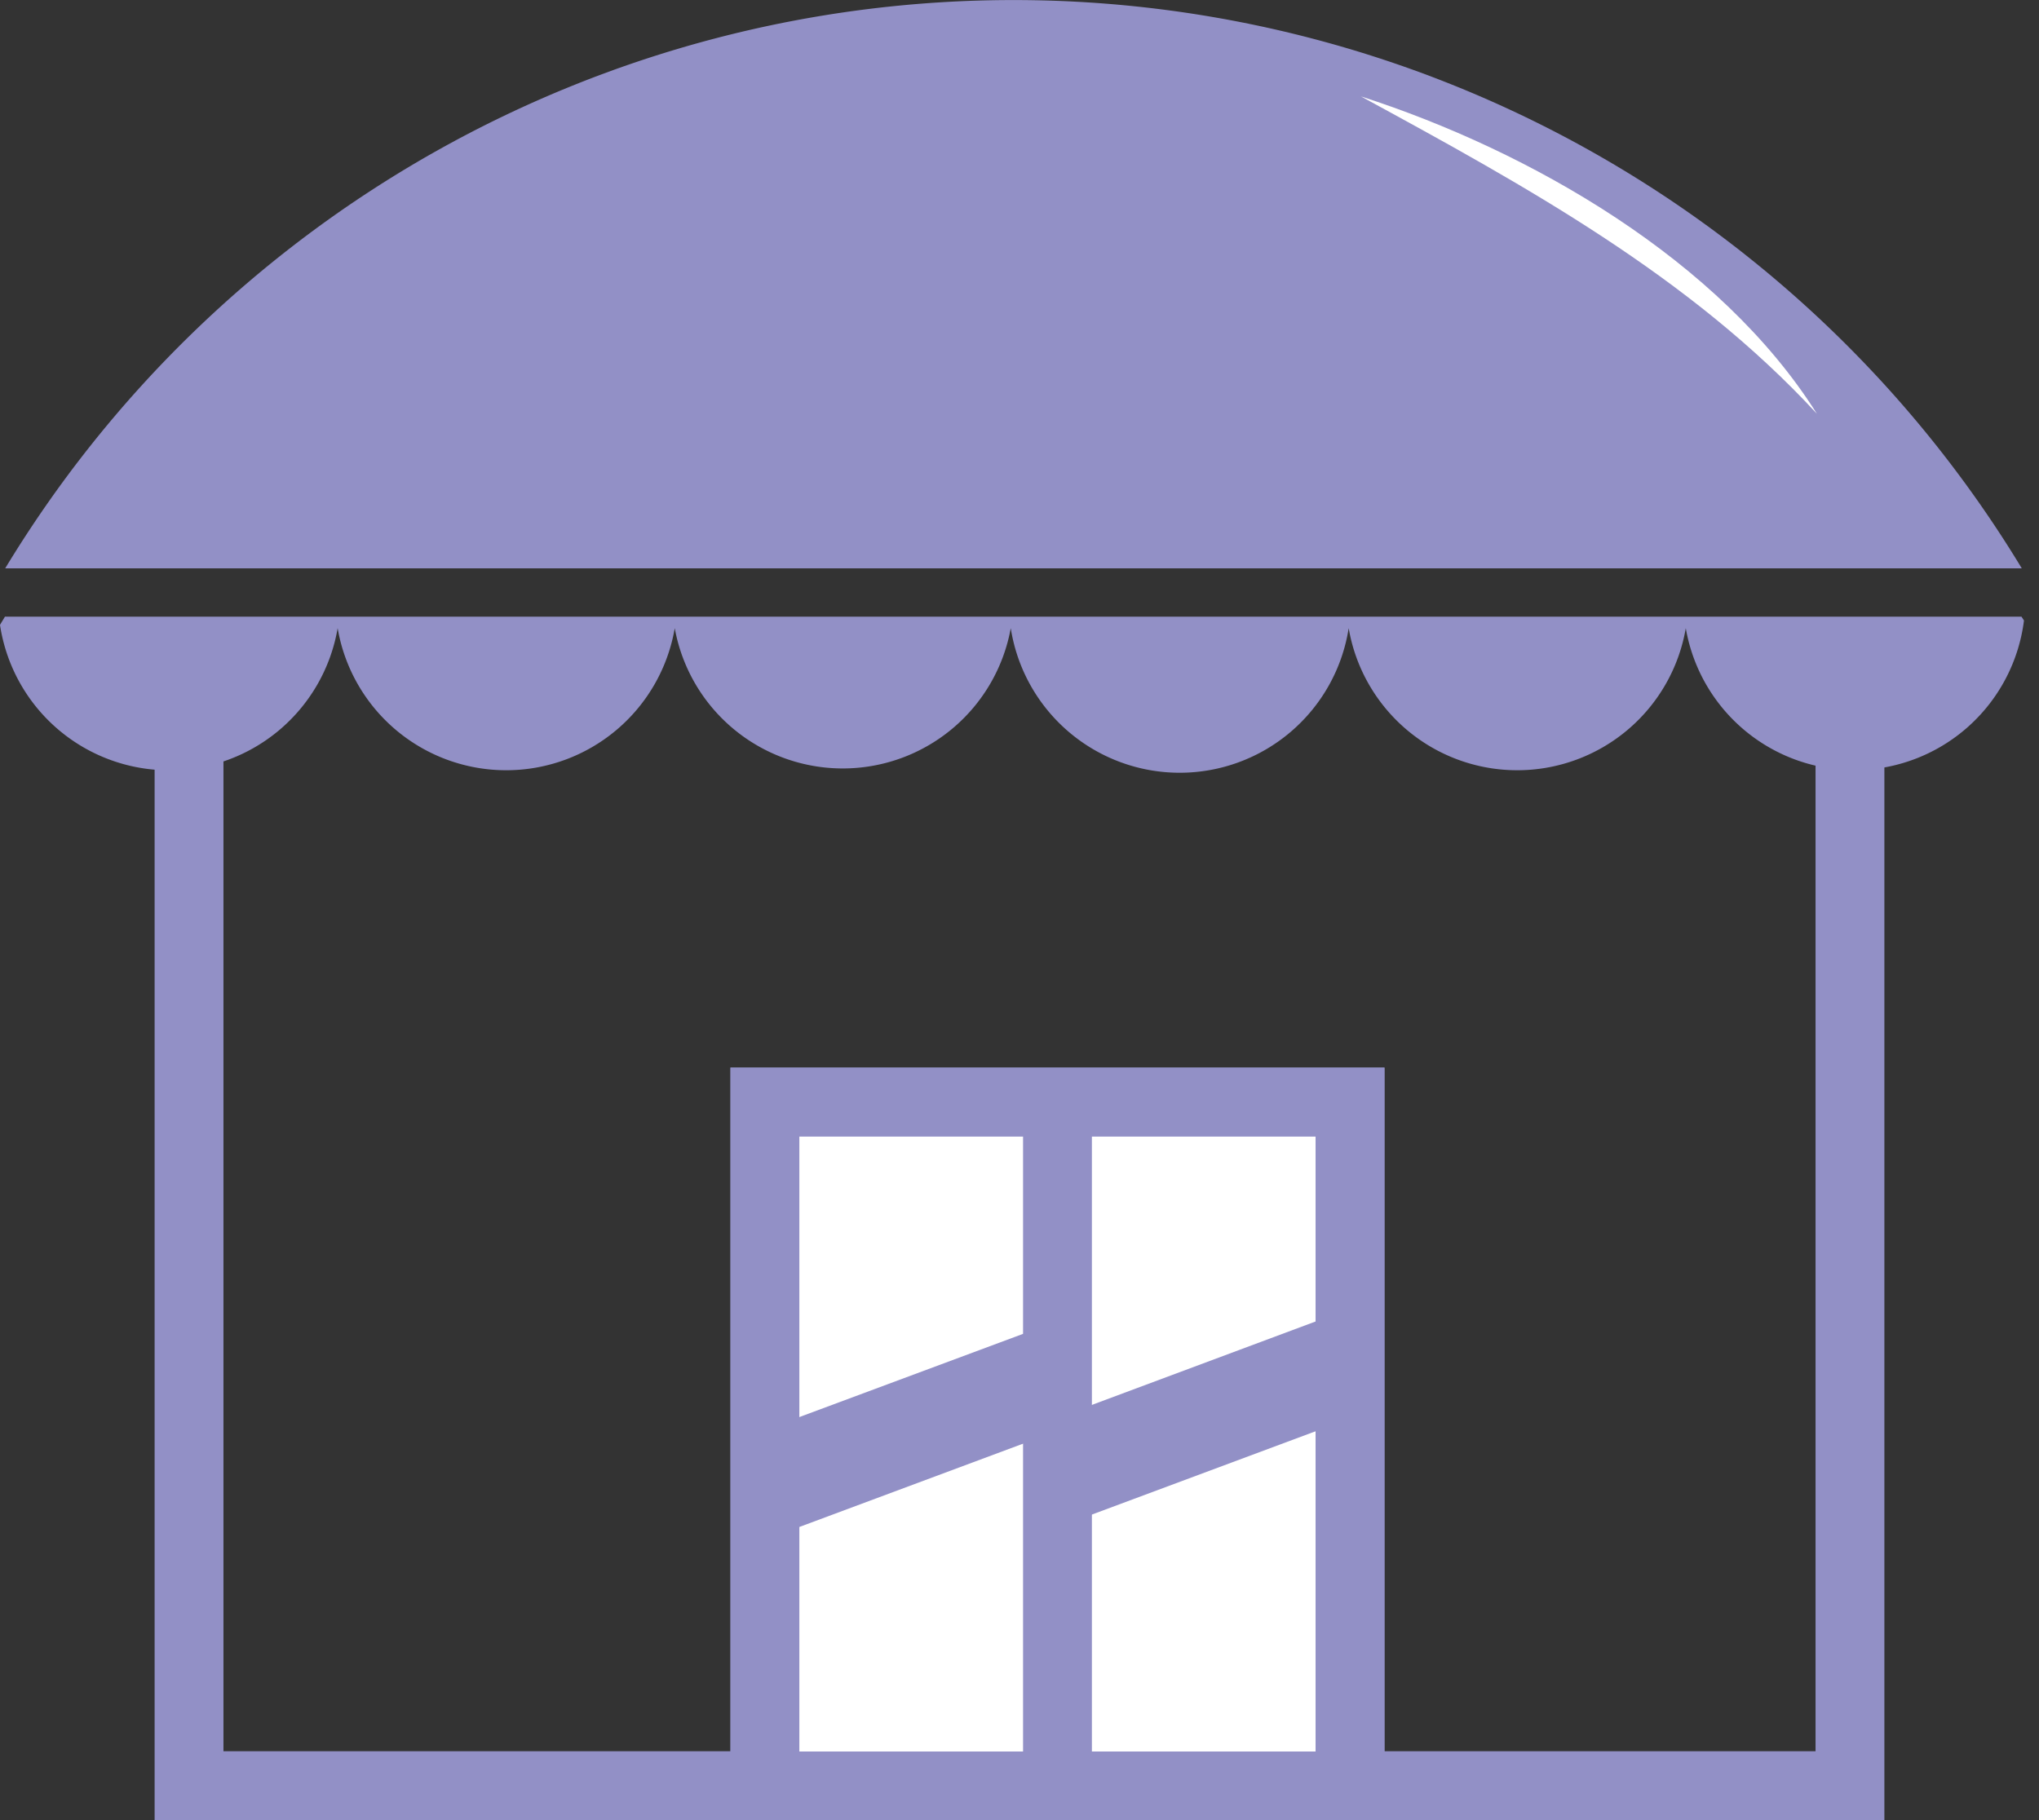
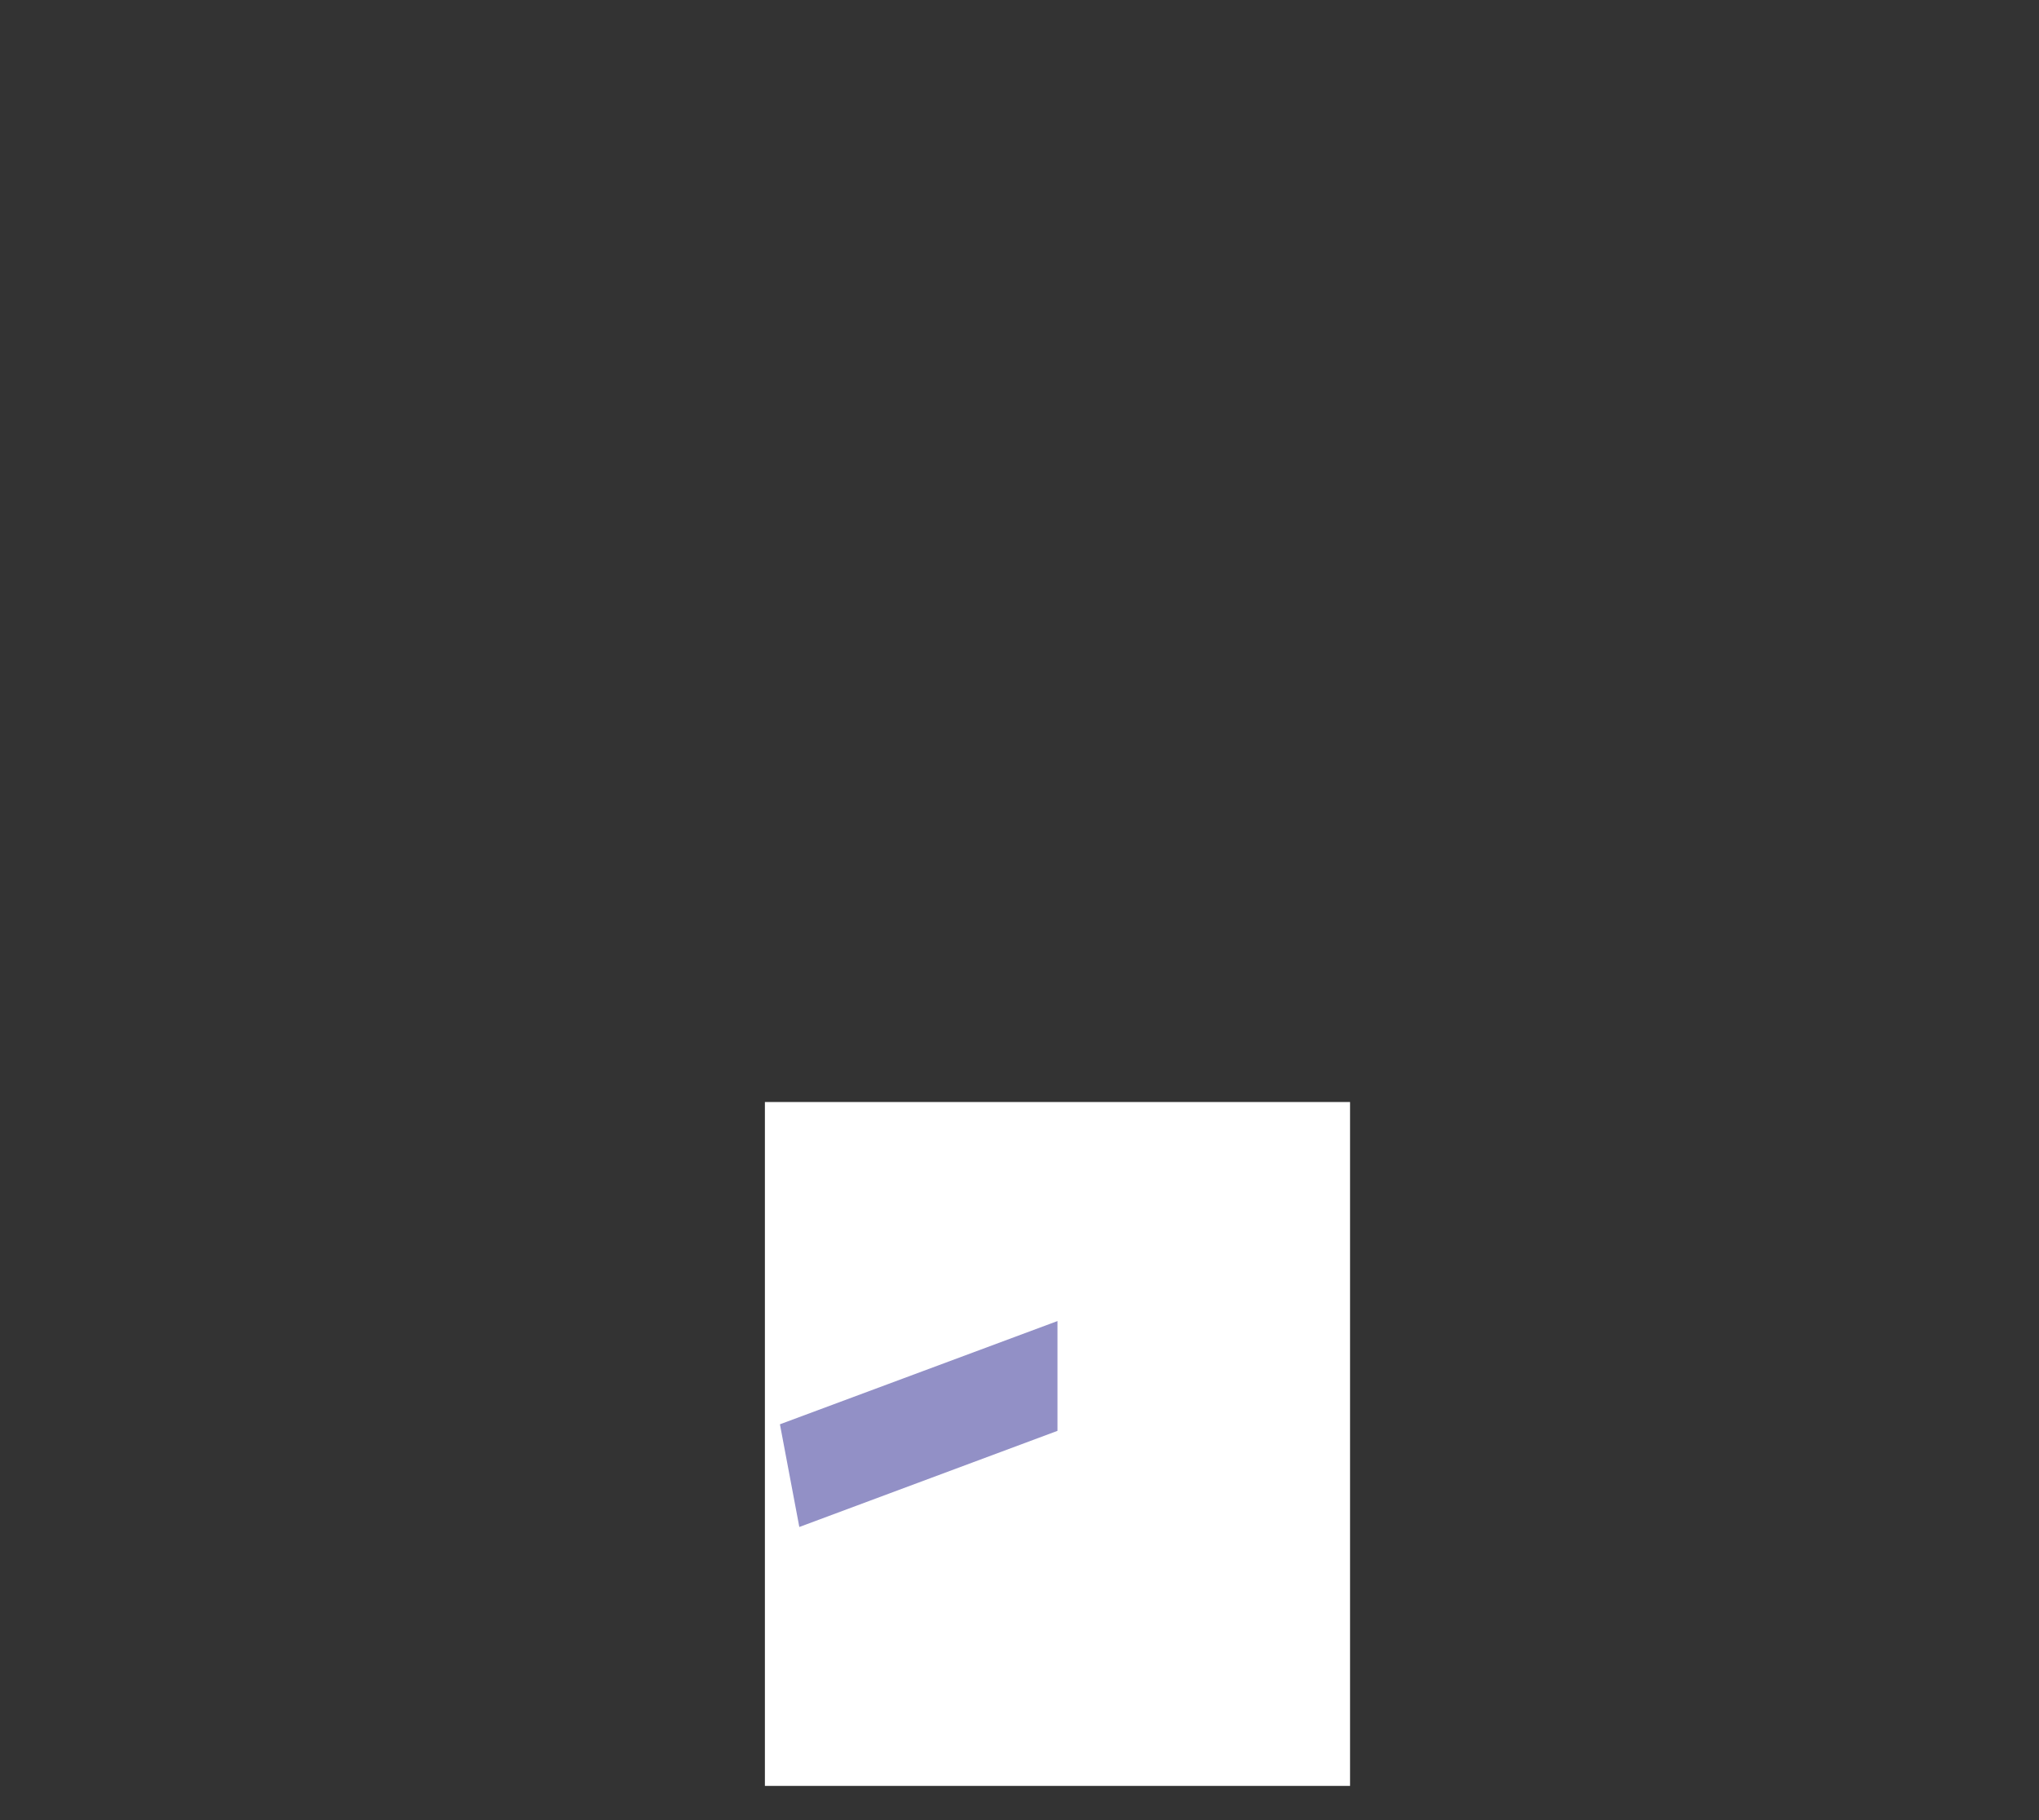
<svg xmlns="http://www.w3.org/2000/svg" viewBox="0 0 74.64 66.64">
  <rect x="0" y="0" width="74.64" height="66.64" fill="#333333" stroke="none" />
  <defs>
    <style>.cls-1,.cls-3{fill:none;}.cls-2{clip-path:url(#clip-path);}.cls-3{stroke:#9290c6;stroke-linecap:round;stroke-miterlimit:10;stroke-width:2.52px;}.cls-4{fill:#fff;}.cls-5{fill:#9290c6;}</style>
    <clipPath id="clip-path" transform="translate(0 0)">
-       <rect class="cls-1" width="74.68" height="67.57" />
-     </clipPath>
+       </clipPath>
  </defs>
  <g id="Calque_2" data-name="Calque 2">
    <g id="Calque_1-2" data-name="Calque 1">
      <g class="cls-2">
        <polyline class="cls-3" points="67.72 26.66 67.72 65.38 6.92 65.38 6.92 26.66" />
      </g>
      <rect class="cls-4" x="28" y="40.35" width="21.42" height="25.04" />
      <g class="cls-2">
-         <rect class="cls-3" x="28" y="40.35" width="21.42" height="25.04" />
-       </g>
-       <polygon class="cls-5" points="38.71 51.91 48.87 48.12 48.87 52.14 39.42 55.66 38.71 51.91" />
+         </g>
      <polygon class="cls-5" points="29.26 55.91 38.71 52.39 38.71 48.37 28.55 52.15 29.26 55.91" />
      <g class="cls-2">
-         <line class="cls-3" x1="38.71" y1="41.27" x2="38.71" y2="65.38" />
        <rect class="cls-3" x="28" y="40.35" width="21.42" height="25.04" />
        <path class="cls-5" d="M74,20.81H.19a43.14,43.14,0,0,1,73.82,0" transform="translate(0 0)" />
-         <path class="cls-5" d="M74.09,22.72A6.26,6.26,0,0,1,61.71,23a6.26,6.26,0,0,1-12.34,0A6.26,6.26,0,0,1,37,23,6.25,6.25,0,0,1,24.7,23a6.26,6.26,0,0,1-12.34,0A6.26,6.26,0,0,1,0,22.88l.18-.3H74l.09.14" transform="translate(0 0)" />
        <path class="cls-4" d="M74.64,20.81Z" transform="translate(0 0)" />
-         <path class="cls-4" d="M49.82,3.53c6.21,2,13.15,6,16.69,11.62C61.85,10.1,55.79,6.78,49.82,3.53" transform="translate(0 0)" />
+         <path class="cls-4" d="M49.82,3.53c6.21,2,13.15,6,16.69,11.62" transform="translate(0 0)" />
      </g>
    </g>
  </g>
</svg>